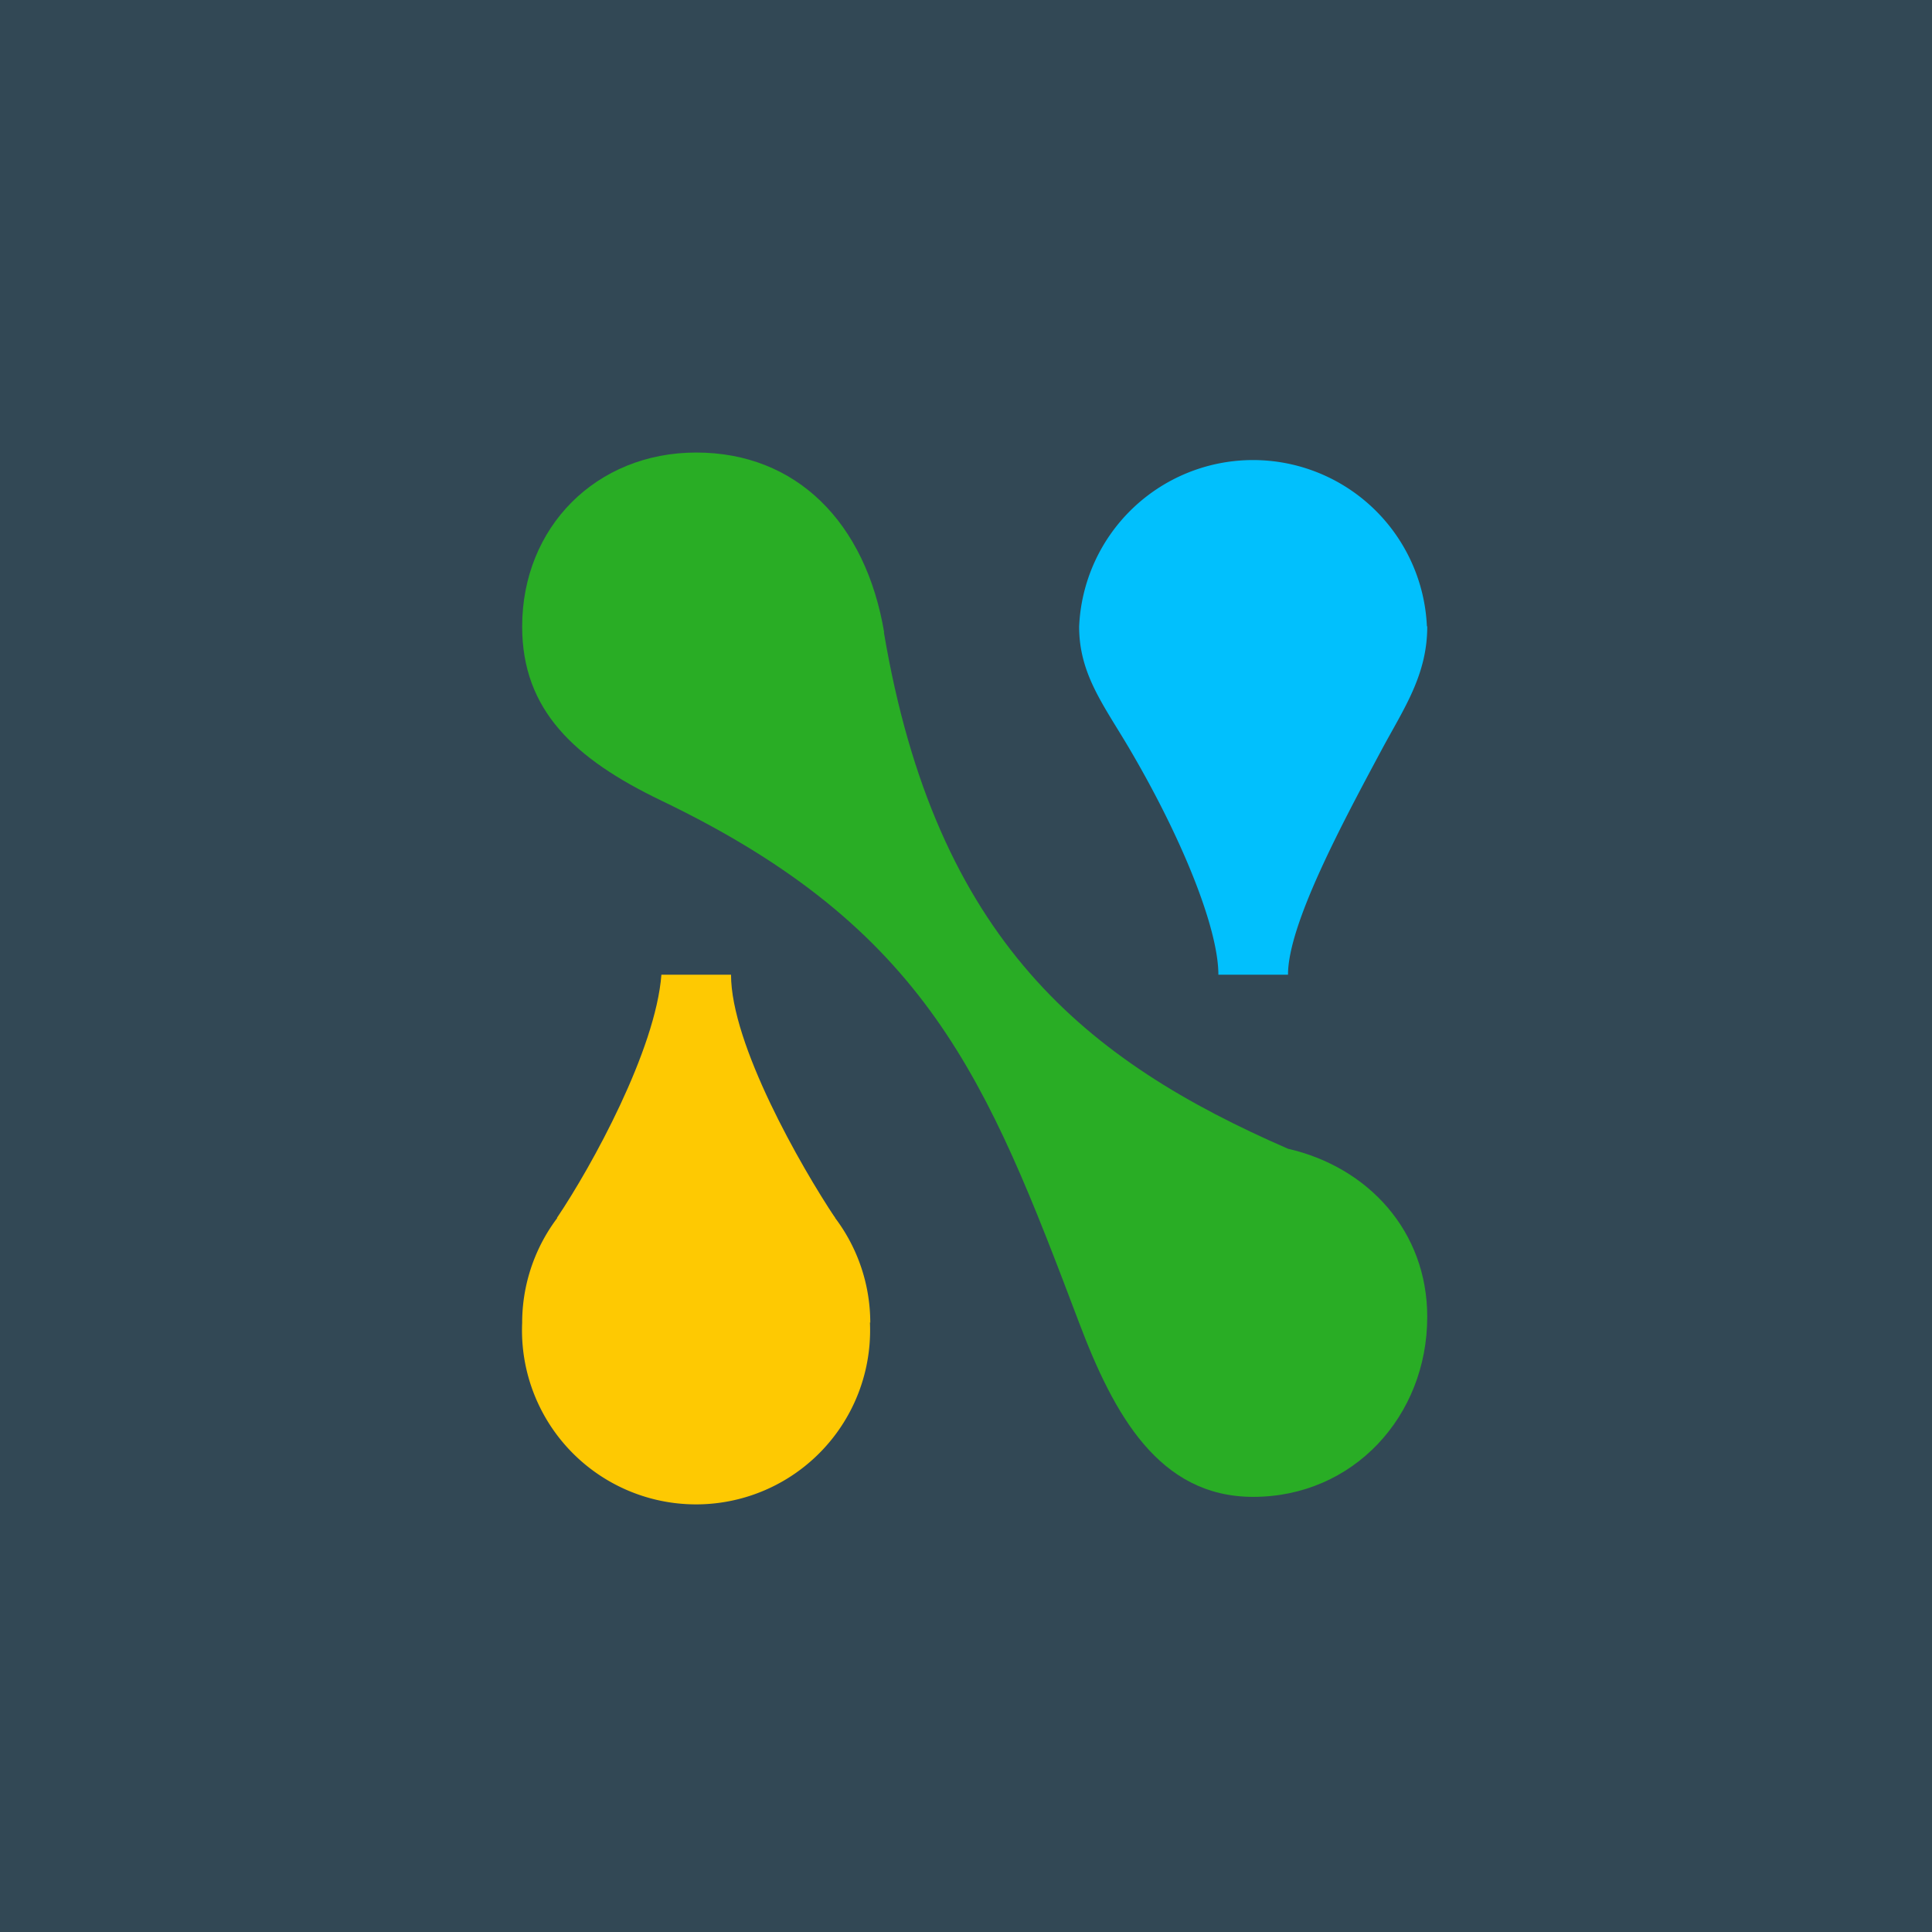
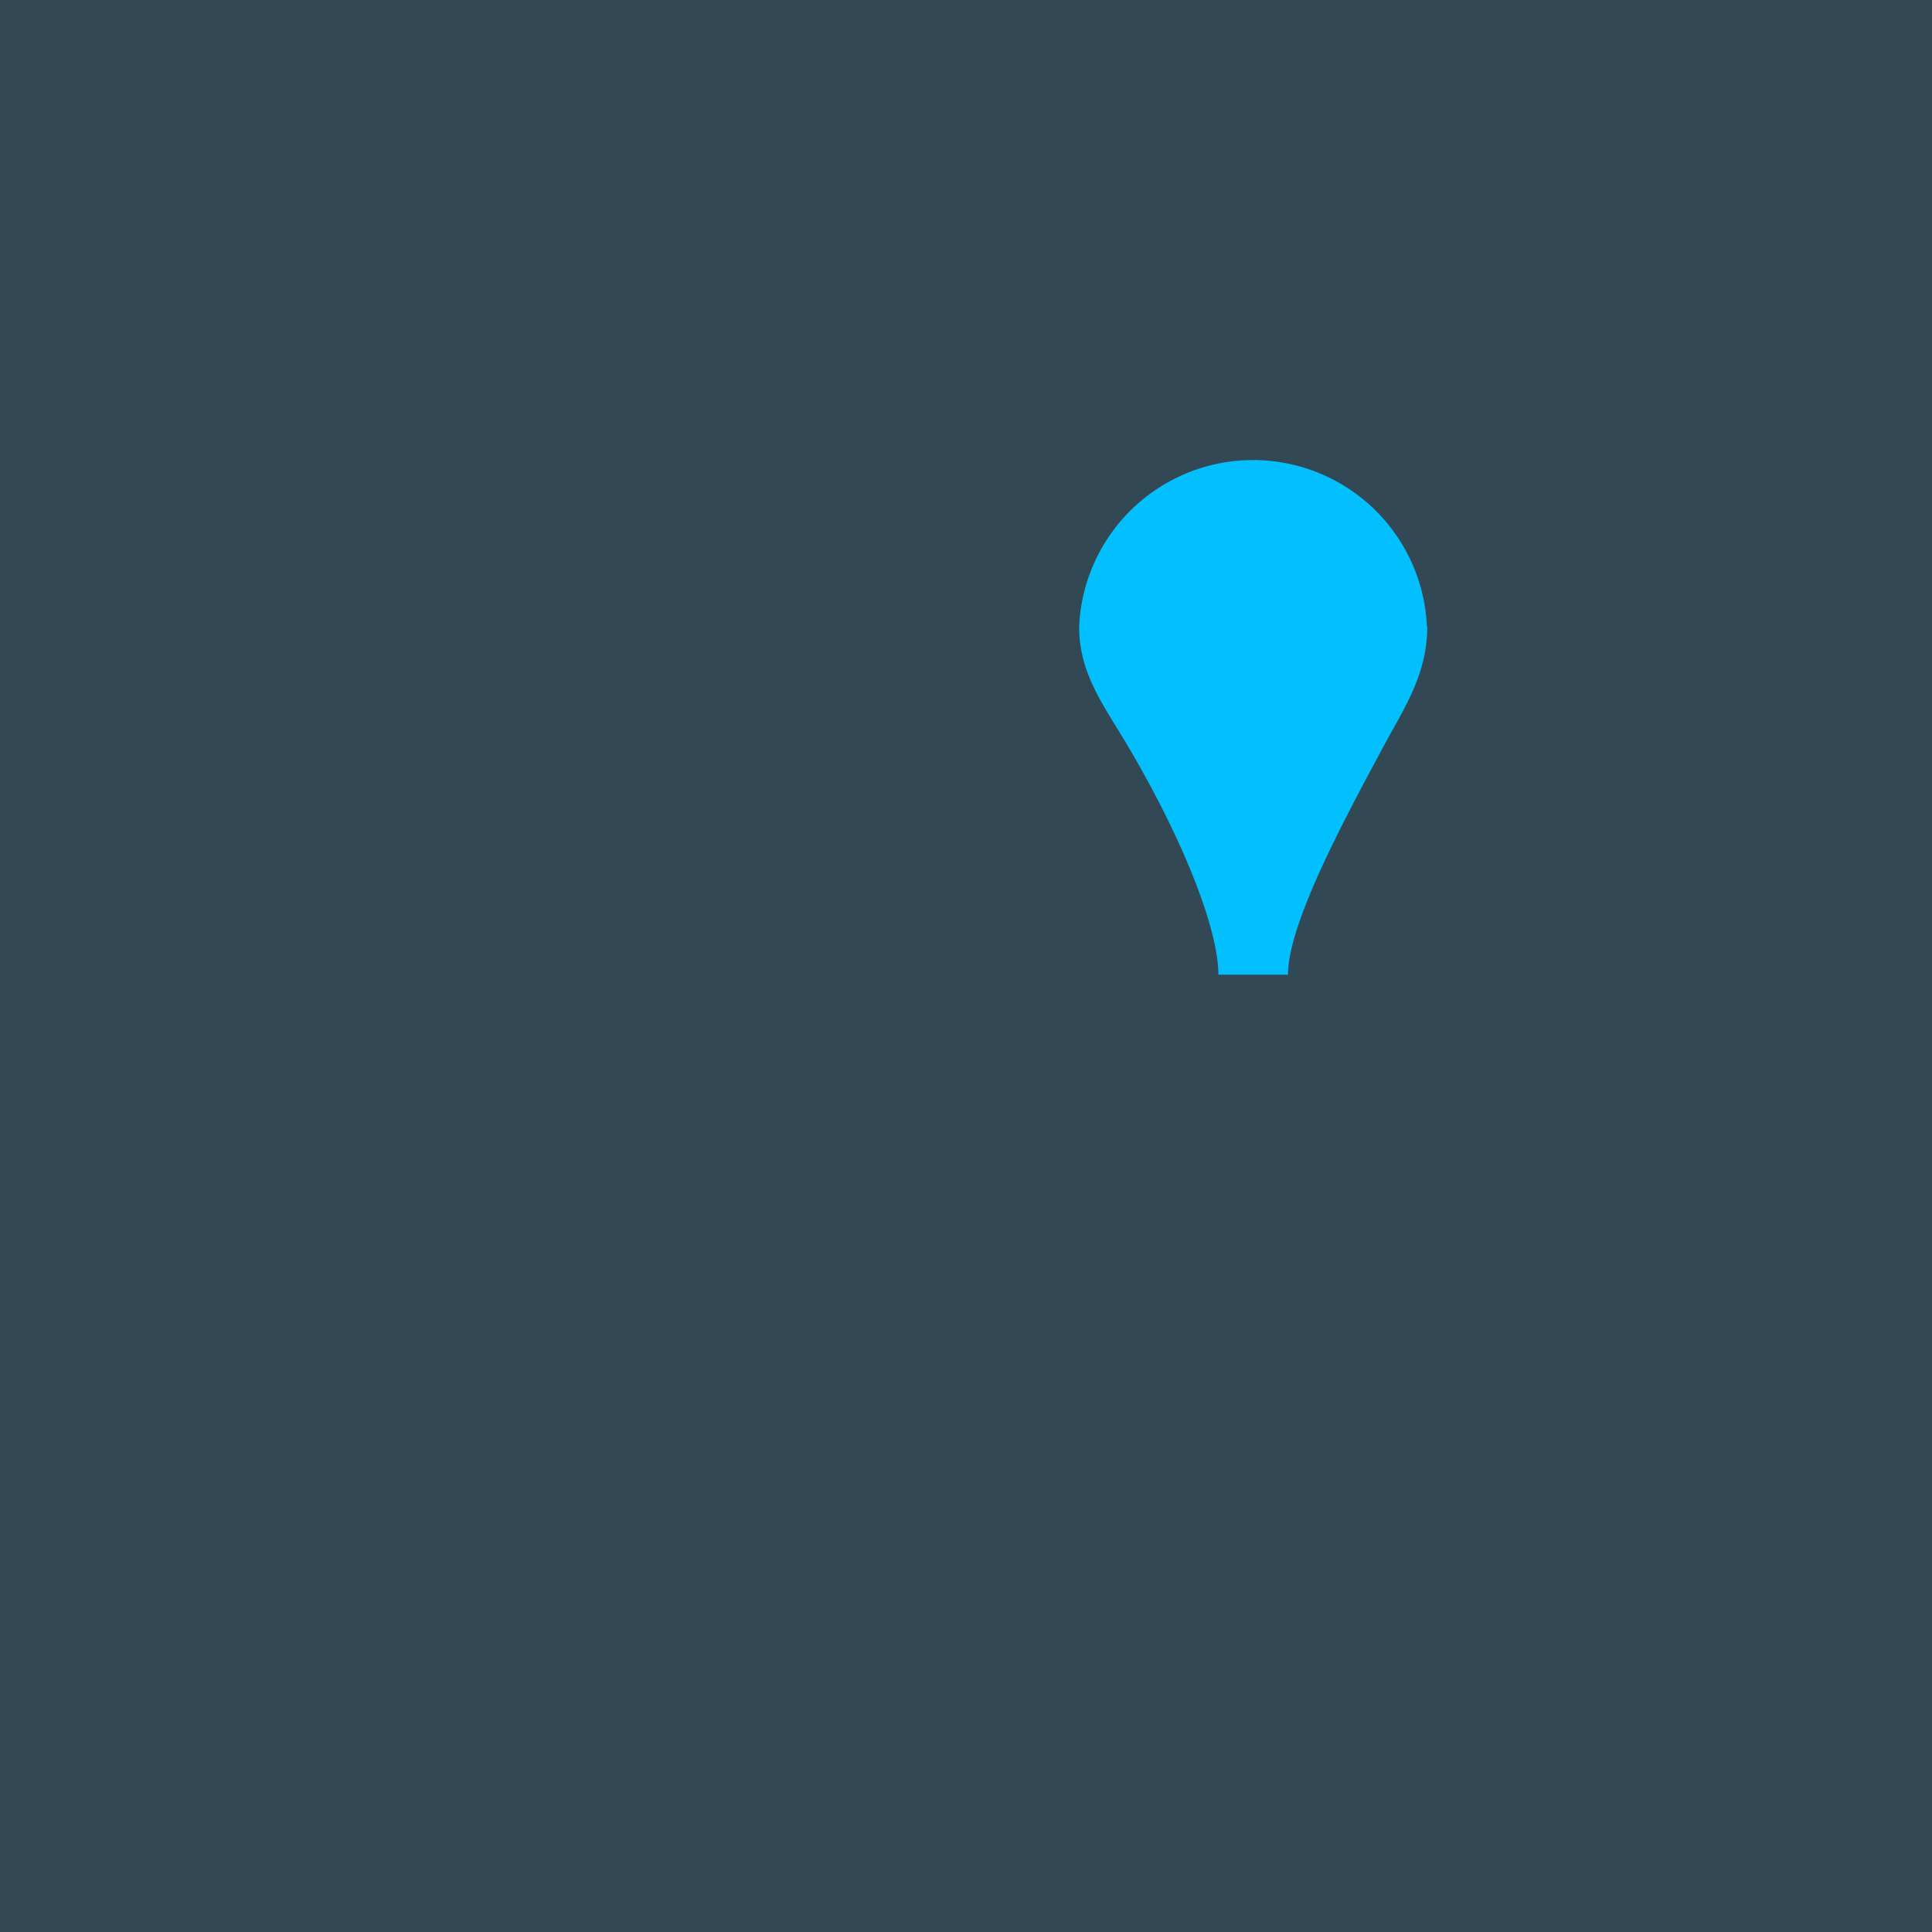
<svg xmlns="http://www.w3.org/2000/svg" viewBox="0 0 55.5 55.5">
  <path d="M 0,0 H 55.5 V 55.5 H 0 Z" fill="rgb(50, 72, 85)" />
-   <path d="M 23.99,34.985 H 16 C 17,33.5 18.833,30.167 19,28 H 21 C 21,30 23,33.5 24,35 Z" fill="rgb(254, 201, 2)" />
-   <path d="M 24.99,37.985 A 5,5 0 1,1 15,38 A 5,5 0 0,1 25,38 Z" fill="rgb(254, 201, 2)" />
  <path d="M 40.99,17.985 A 5,5 0 0,0 31,18 C 31,19.376 31.715,20.265 32.456,21.527 C 33.959,24.086 35,26.667 35,28 H 37 C 37,26.558 38.548,23.67 39.695,21.531 C 40.319,20.366 41,19.398 41,18 Z" fill="rgb(1, 192, 253)" />
-   <path d="M 25.39,18.157 C 26.883,27.026 31.215,30.48 37,33 C 39.307,33.529 41,35.372 41,37.828 C 41,40.684 38.872,43 36,43 C 33.298,43 32,40.643 31,38 C 28.35,30.996 26.653,26.675 19,23 C 16.5,21.8 15,20.397 15,18 C 15,15.143 17.128,13 20,13 S 24.868,15 25.4,18.172 Z" fill="rgb(41, 173, 37)" />
</svg>